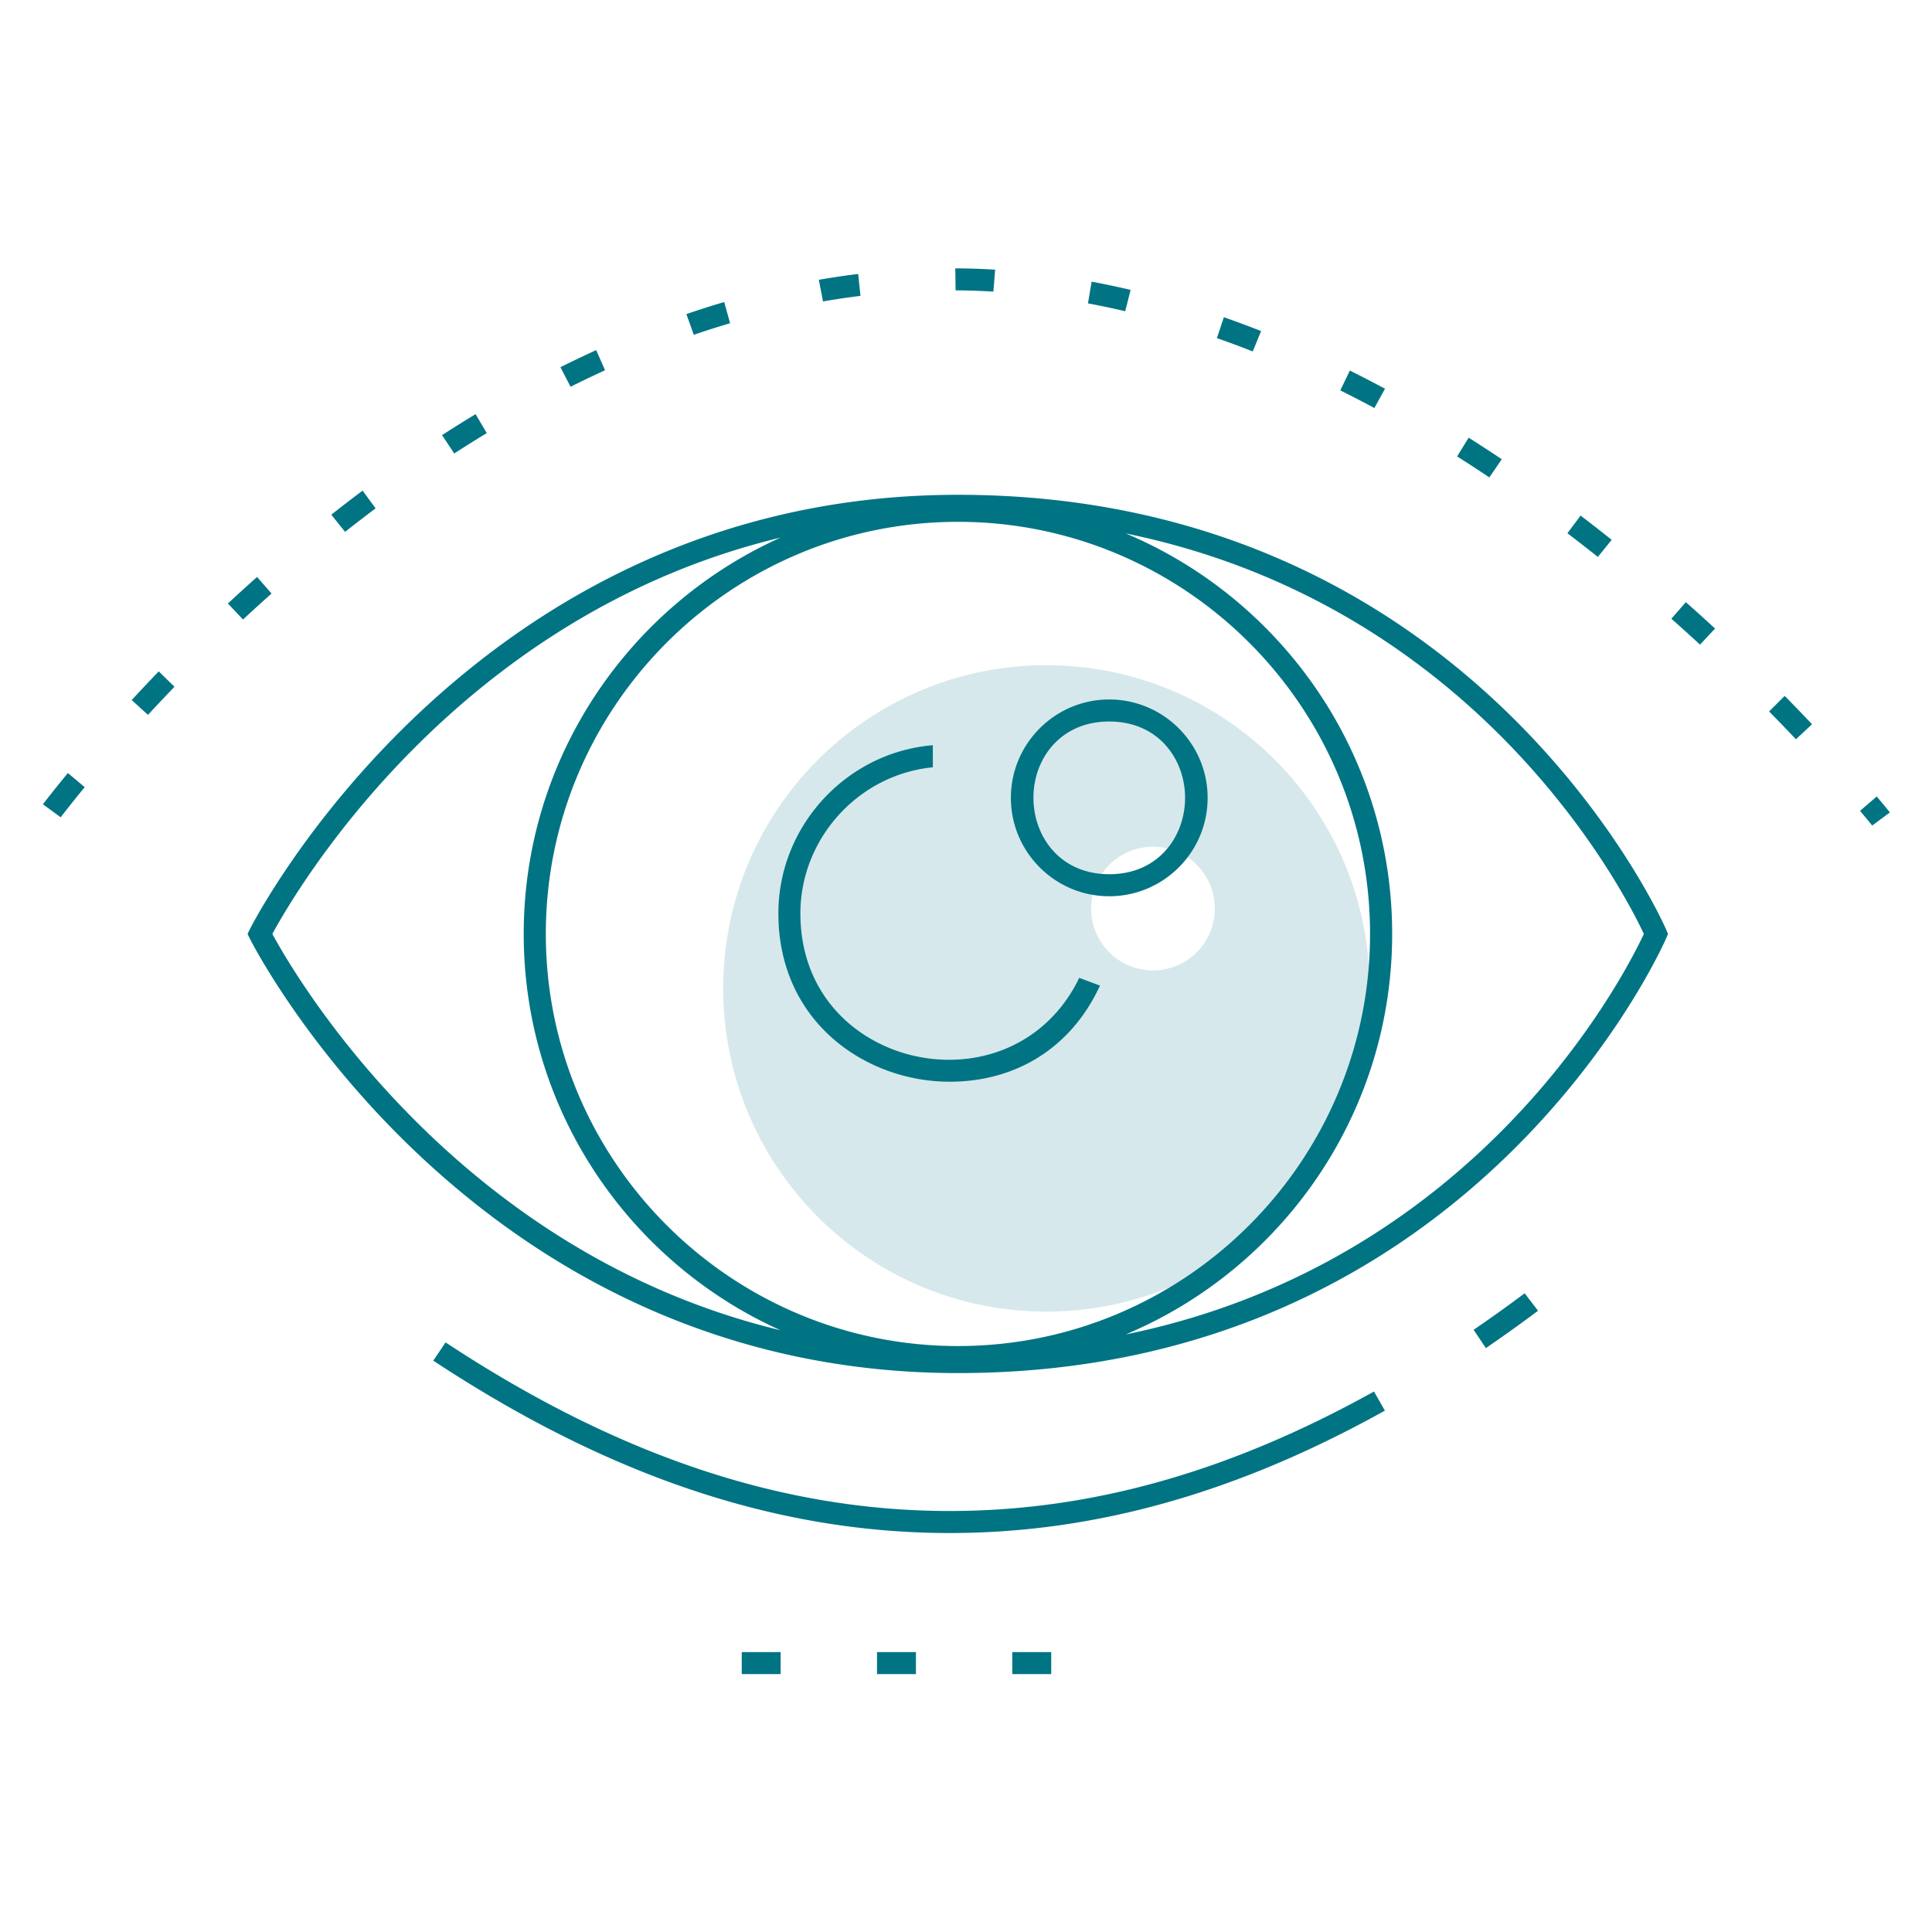
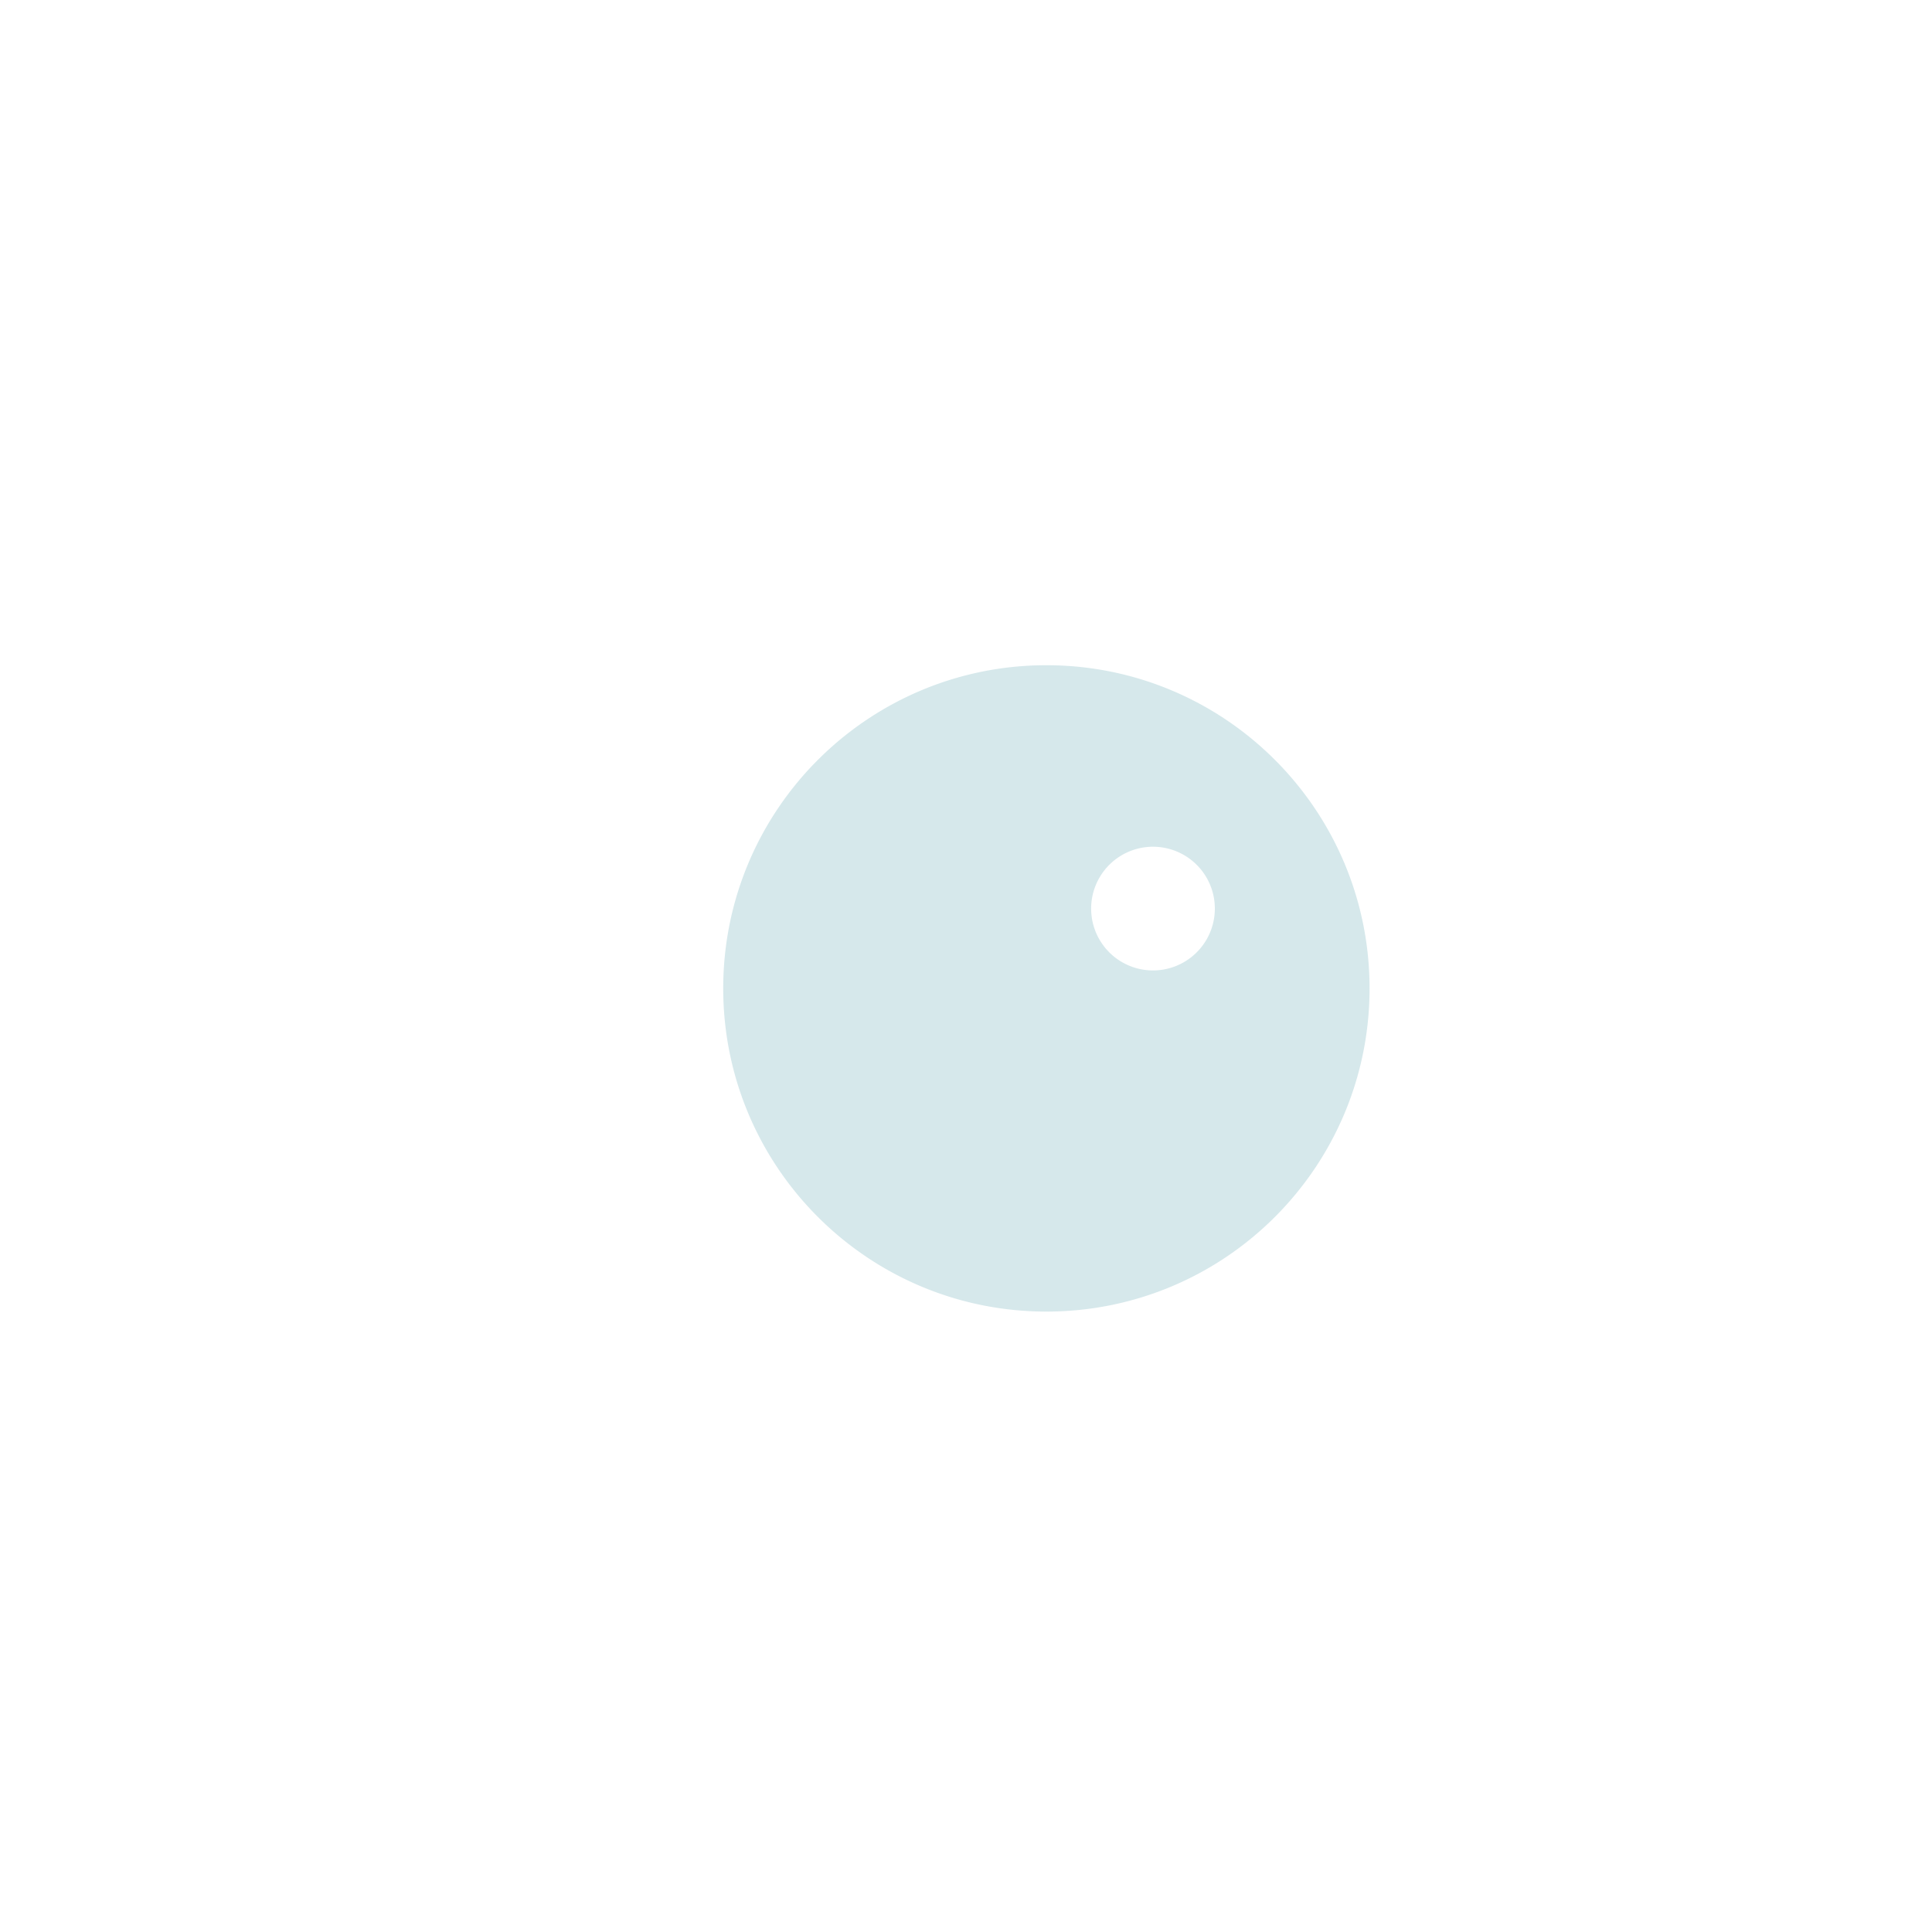
<svg xmlns="http://www.w3.org/2000/svg" width="260" height="260" viewBox="0 0 260 260">
  <g fill="none" fill-rule="evenodd">
    <path fill="#33909C" d="M155.164 130.597a8.323 8.323 0 1 1 .001-16.647 8.323 8.323 0 0 1 0 16.647M140.82 89.523c-24.021 0-43.492 19.472-43.492 43.494 0 24.02 19.47 43.49 43.492 43.49 24.02 0 43.49-19.47 43.49-43.49 0-24.022-19.47-43.494-43.49-43.494" opacity=".2" />
-     <path fill="#007483" d="M105.056 222.33v2.965H99.82v-2.964h5.237zm18.205 0v2.965h-5.237v-2.964h5.237zm18.207 0v2.965h-5.238v-2.964h5.238zm-81.503-41.677c23.149 15.269 45.34 22.69 67.835 22.69 18.972 0 37.651-5.26 57.104-16.079l1.469 2.571c-19.913 11.085-39.073 16.473-58.57 16.473-23.104 0-45.836-7.59-69.493-23.198l1.655-2.457zm68.95-114.065c69.643 0 95.066 57.933 95.315 58.518l.244.58-.244.578c-.249.585-25.613 58.519-95.315 58.519-65.651 0-94.99-57.855-95.277-58.438l-.326-.659.326-.661c.29-.585 29.694-58.437 95.277-58.437zm76.269 107.455l1.798 2.352a196.006 196.006 0 0 1-7.023 5.026l-1.645-2.463a195.544 195.544 0 0 0 6.87-4.915zM128.915 70.225c-30.58 0-55.46 24.88-55.46 55.46 0 30.58 24.88 55.46 55.46 55.46 30.58 0 55.461-24.88 55.461-55.46 0-30.58-24.88-55.46-55.46-55.46zm22.59 1.564l.135.059c20.966 8.883 35.712 29.67 35.712 53.837 0 24.22-14.812 45.047-35.854 53.896 47.398-9.71 67.044-48.17 69.727-53.895-2.683-5.727-22.328-44.183-69.72-53.897zm-46.458.558l-.997.244c-43.08 10.848-64.335 47.434-67.396 53.095 3.085 5.698 24.664 42.798 68.386 53.335-20.353-9.148-34.561-29.615-34.561-53.336 0-23.724 14.21-44.192 34.568-53.338zm20.49 27.937v2.974c-10.006.976-17.824 9.588-17.824 19.666 0 12.794 10.291 19.697 19.976 19.697 7.692 0 14.242-4.119 17.55-11.026l2.79 1.039c-3.776 8.224-11.143 12.938-20.237 12.938-11.17 0-23.042-7.94-23.042-22.648 0-11.737 9.117-21.654 20.787-22.64zm23.74-6.152c7.301 0 13.24 5.94 13.24 13.241 0 7.3-5.939 13.24-13.24 13.24-7.298 0-13.236-5.94-13.236-13.24 0-7.301 5.938-13.241 13.237-13.241zm0 2.965c-3.125 0-5.771 1.127-7.65 3.26-1.646 1.868-2.551 4.36-2.551 7.016 0 5.106 3.504 10.275 10.202 10.275 6.7 0 10.205-5.17 10.205-10.278 0-5.104-3.506-10.273-10.205-10.273zm103.286 10.091c.716.851 1.309 1.572 1.772 2.145l-2.383 1.763c-.436-.536-.982-1.2-1.635-1.976l2.246-1.932zM9.135 104.031l2.268 1.902a168.584 168.584 0 0 0-3.24 4.055l-2.385-1.755c.708-.92 1.839-2.36 3.357-4.202zM240.174 93.65c1.24 1.26 2.471 2.536 3.683 3.817l-2.168 2.021a266.422 266.422 0 0 0-3.611-3.745l2.096-2.093zm-218.809-3.3l2.116 2.075a250.531 250.531 0 0 0-3.568 3.778l-2.19-1.993a251.822 251.822 0 0 1 3.642-3.86zm205.507-9.316a252.906 252.906 0 0 1 3.933 3.553l-2.023 2.164a245.303 245.303 0 0 0-3.859-3.484l1.949-2.233zM34.595 77.647l1.95 2.228a247.532 247.532 0 0 0-3.842 3.496l-2.034-2.152a245.398 245.398 0 0 1 3.926-3.572zm178.113-8.26a226.134 226.134 0 0 1 4.187 3.262l-1.865 2.3a227.136 227.136 0 0 0-4.095-3.187l1.773-2.375zM48.797 66.026l1.753 2.388a200.687 200.687 0 0 0-4.11 3.16l-1.855-2.308a202.042 202.042 0 0 1 4.212-3.24zm148.85-7.124c1.493.946 2.984 1.915 4.454 2.9l-1.671 2.446c-1.43-.958-2.88-1.901-4.34-2.825l1.557-2.521zM64 55.732l1.506 2.553a169.235 169.235 0 0 0-4.38 2.745L59.49 58.56A180.254 180.254 0 0 1 64 55.733zm117.657-5.865c1.569.783 3.15 1.6 4.73 2.447l-1.43 2.596a158.148 158.148 0 0 0-4.587-2.372l1.287-2.671zm-101.423-2.75l1.19 2.712c-1.54.704-3.1 1.45-4.642 2.22l-1.358-2.633c1.583-.791 3.2-1.564 4.81-2.3zm84.468-4.427c1.679.587 3.363 1.214 5.01 1.863l-1.121 2.74a135.74 135.74 0 0 0-4.825-1.791l.936-2.812zm-67.24-2.044l.791 2.852c-1.599.473-3.24.997-4.882 1.558L92.37 42.27a120.613 120.613 0 0 1 5.093-1.625zm49.443-2.74c1.722.32 3.486.693 5.248 1.107l-.727 2.87a115.5 115.5 0 0 0-5.012-1.055l.491-2.922zm-31.412-1.038l.306 2.949c-1.652.203-3.348.455-5.045.748l-.56-2.91a109.08 109.08 0 0 1 5.299-.787zm13.066-.756c1.22.008 3.05.037 5.365.179l-.237 2.954a90.615 90.615 0 0 0-5.087-.17l-.04-2.963z" />
  </g>
</svg>